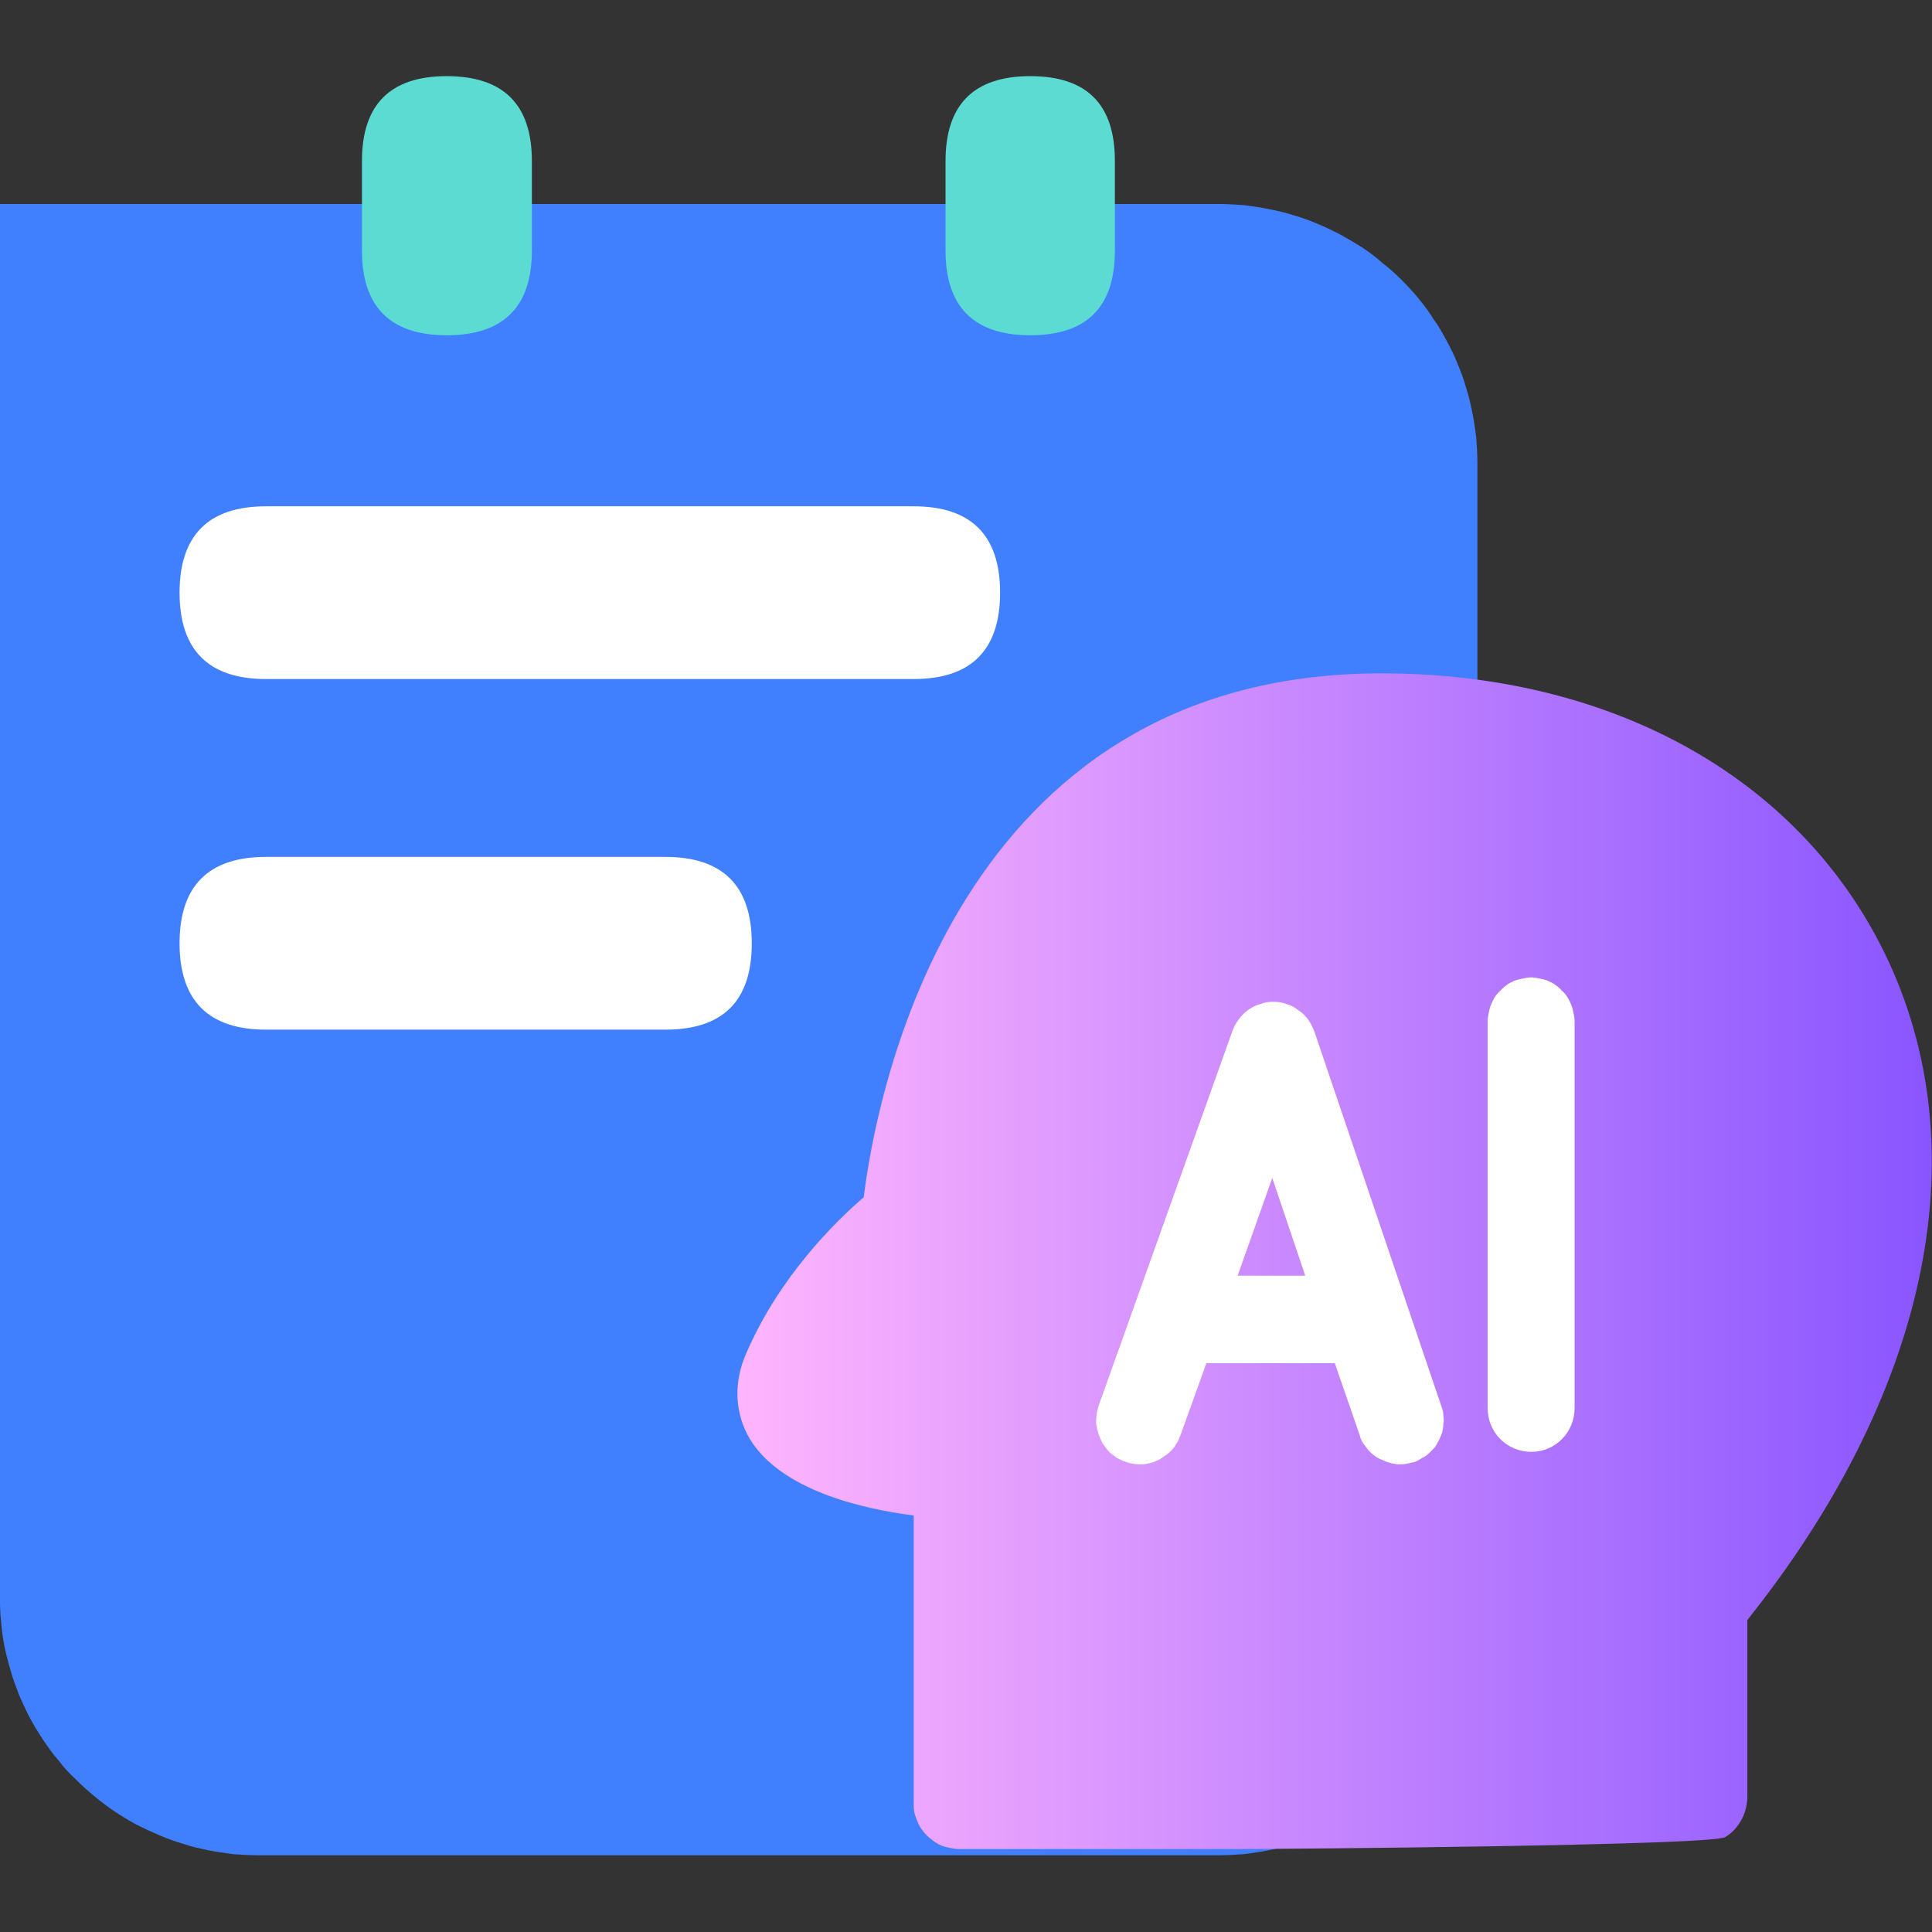
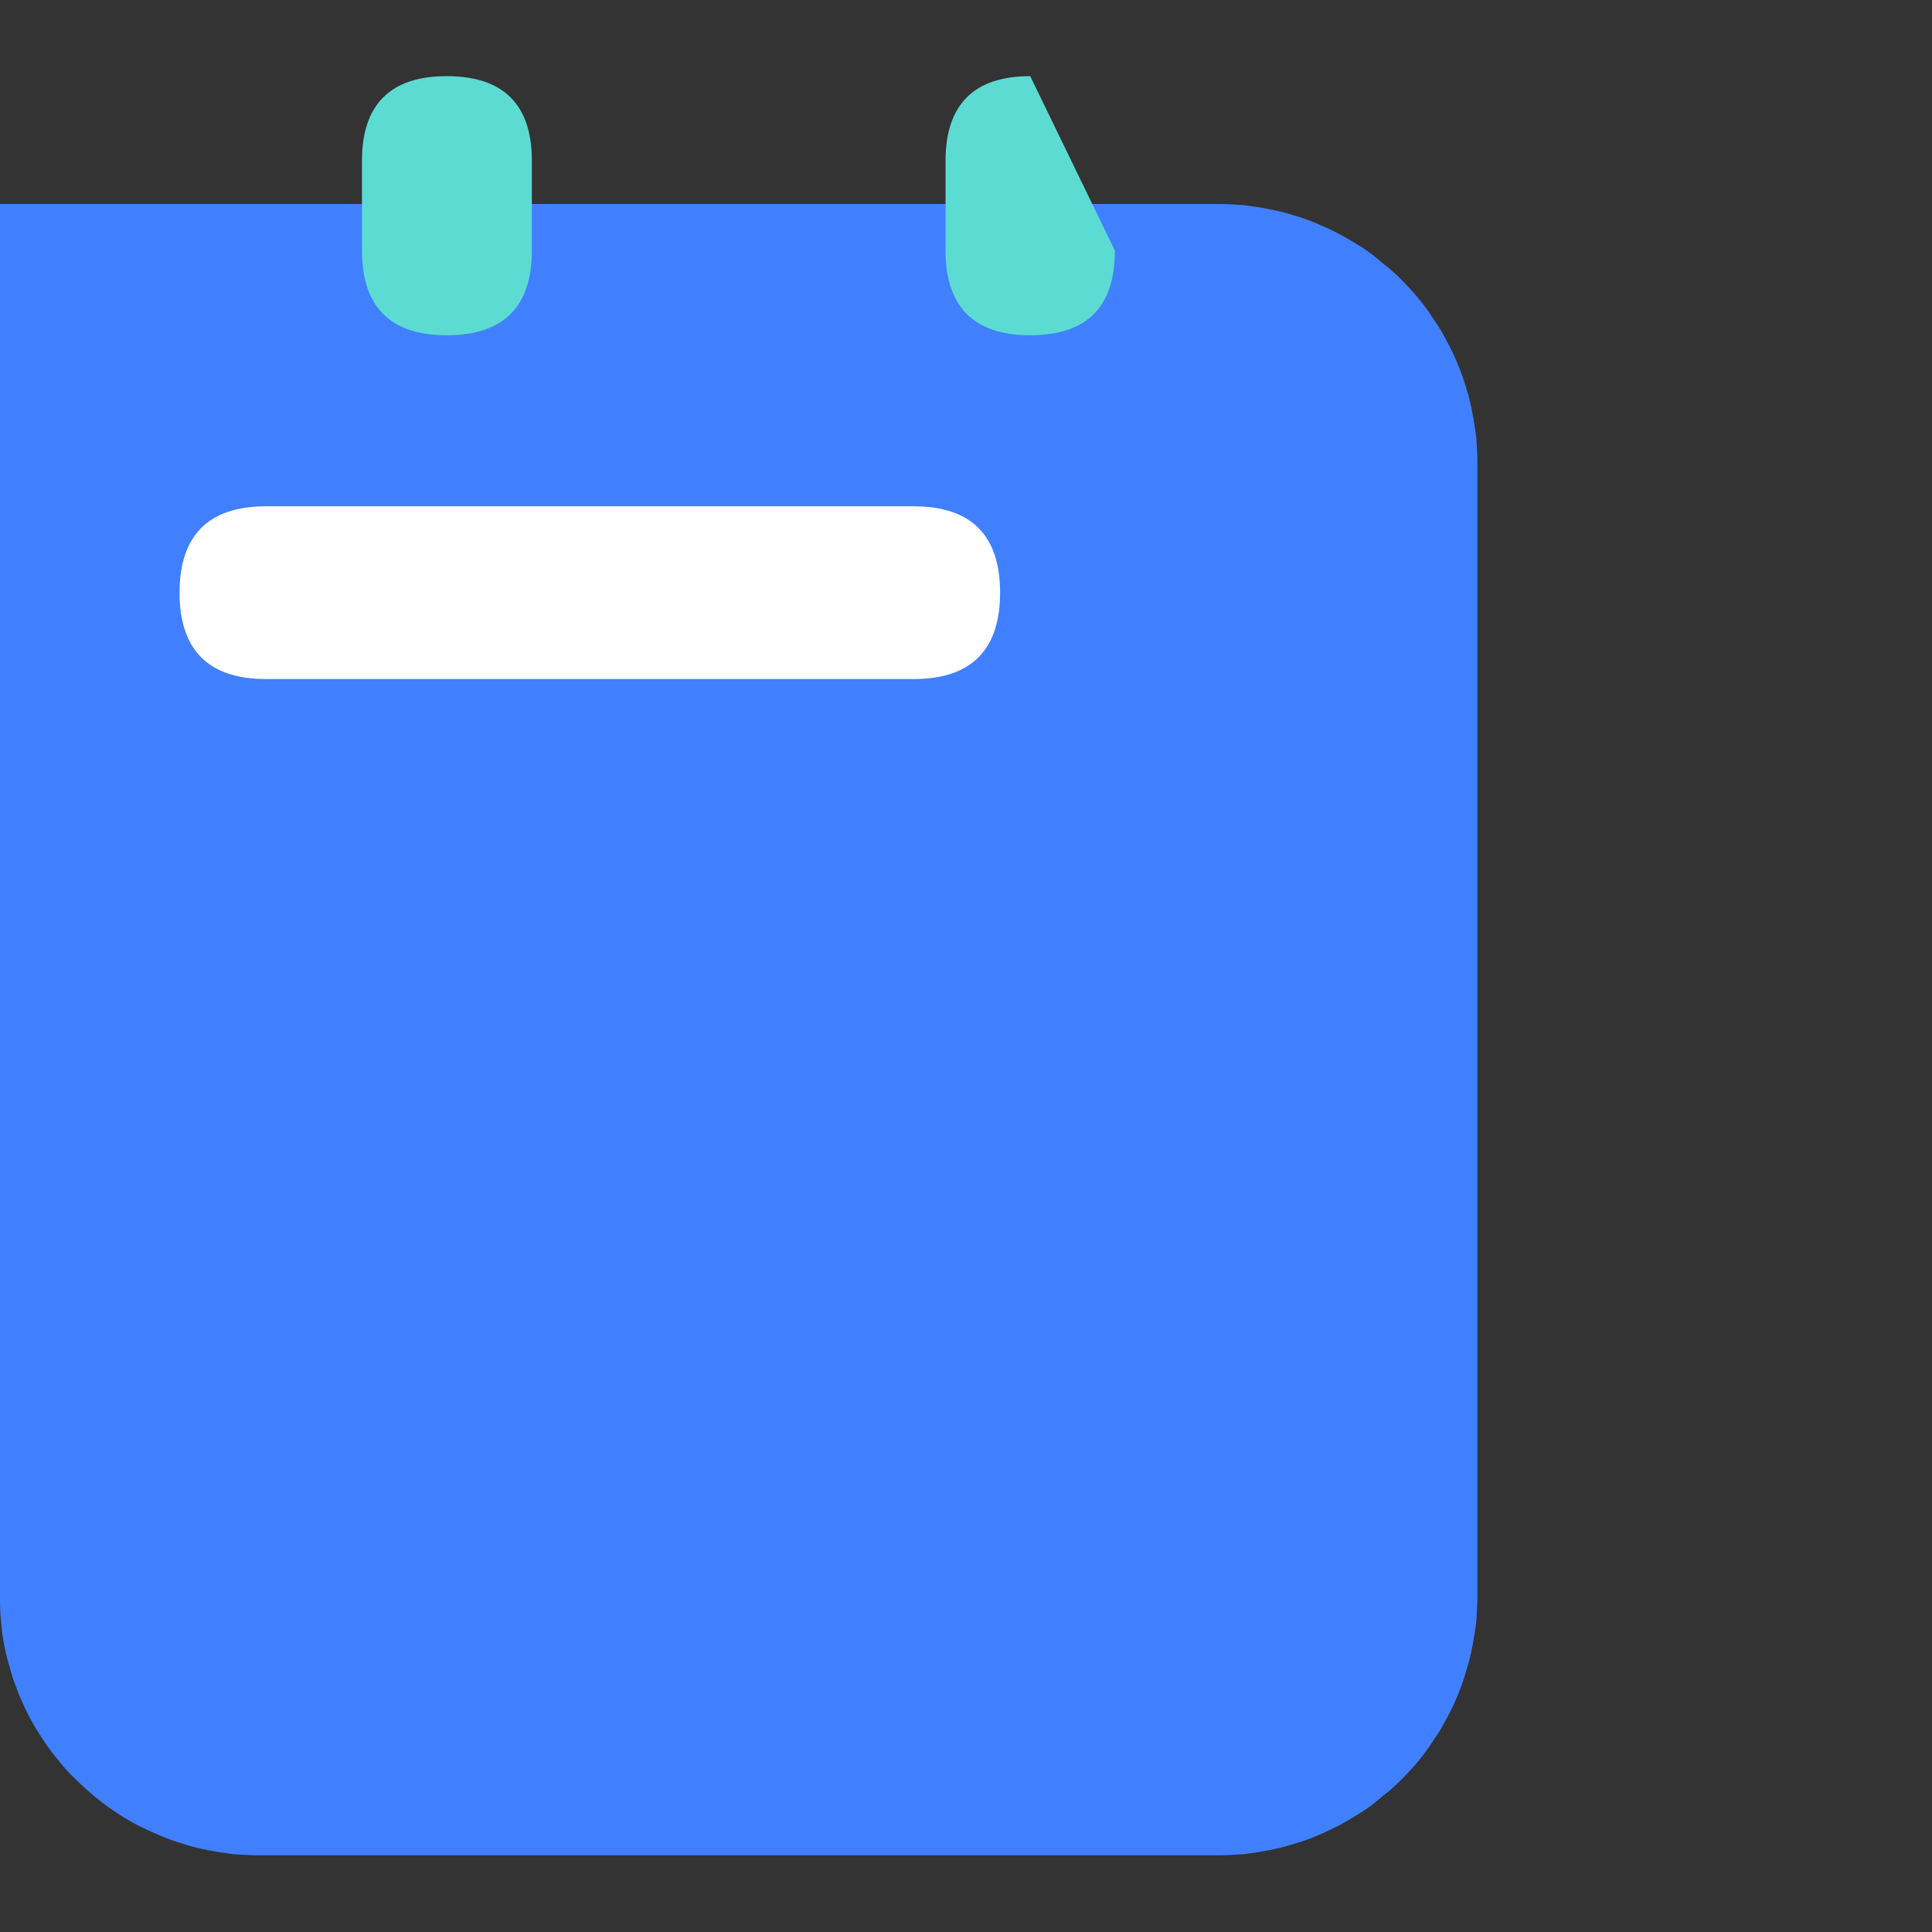
<svg xmlns="http://www.w3.org/2000/svg" width="34" height="34" viewBox="0 0 34 34" fill="none">
  <rect x="0" y="0" width="34" height="34" fill="#333333" stroke="none" />
  <desc>
			Created with Pixso.
	</desc>
  <defs>
    <clipPath id="clip2601_33792">
      <rect id="icon" width="34" height="34" fill="white" fill-opacity="0" />
    </clipPath>
    <linearGradient x1="34" y1="22.199" x2="12.984" y2="22.199" id="paint_linear_2601_33790_0" gradientUnits="userSpaceOnUse">
      <stop stop-color="#8955FF" />
      <stop offset="1" stop-color="#FFB5FD" />
    </linearGradient>
  </defs>
  <rect id="icon" width="34" height="34" fill="#E6F7FF" fill-opacity="0" />
  <g clip-path="url(#clip2601_33792)">
-     <rect id="AI测评" width="34" height="31.307" transform="translate(0 1.346)" fill="#FFFFFF" fill-opacity="0" />
    <path id="path" d="M0 3.59L21.44 3.59C21.59 3.59 21.74 3.6 21.89 3.61C22.04 3.63 22.19 3.65 22.33 3.68C22.48 3.71 22.62 3.74 22.77 3.79C22.91 3.83 23.05 3.88 23.19 3.94C23.33 4 23.46 4.06 23.59 4.13C23.72 4.2 23.85 4.28 23.98 4.36C24.1 4.44 24.22 4.53 24.33 4.63C24.45 4.72 24.56 4.82 24.67 4.93C24.77 5.03 24.87 5.14 24.97 5.26C25.06 5.37 25.15 5.49 25.23 5.62C25.32 5.74 25.39 5.87 25.46 6C25.53 6.13 25.6 6.27 25.65 6.4C25.71 6.54 25.76 6.68 25.8 6.82C25.85 6.97 25.88 7.11 25.91 7.26C25.94 7.41 25.96 7.55 25.98 7.7C25.99 7.85 26 8 26 8.15L26 28.09C26 28.24 25.99 28.39 25.98 28.54C25.96 28.69 25.94 28.83 25.91 28.98C25.88 29.13 25.85 29.27 25.8 29.41C25.76 29.56 25.71 29.7 25.65 29.84C25.6 29.97 25.53 30.11 25.46 30.24C25.39 30.37 25.32 30.5 25.23 30.62C25.15 30.75 25.06 30.87 24.97 30.98C24.87 31.1 24.77 31.21 24.67 31.31C24.56 31.42 24.45 31.52 24.33 31.61C24.22 31.71 24.1 31.8 23.98 31.88C23.85 31.96 23.72 32.04 23.59 32.11C23.46 32.18 23.33 32.24 23.19 32.3C23.05 32.36 22.91 32.41 22.77 32.45C22.62 32.5 22.48 32.53 22.33 32.56C22.19 32.59 22.04 32.61 21.89 32.63C21.74 32.64 21.59 32.65 21.44 32.65L4.55 32.65C4.4 32.65 4.25 32.64 4.1 32.63C3.96 32.61 3.81 32.59 3.66 32.56C3.52 32.53 3.37 32.5 3.23 32.45C3.09 32.41 2.95 32.36 2.81 32.3C2.67 32.24 2.54 32.18 2.4 32.11C2.27 32.04 2.14 31.96 2.02 31.88C1.9 31.8 1.78 31.71 1.66 31.61C1.55 31.52 1.44 31.42 1.33 31.31C1.22 31.21 1.12 31.1 1.03 30.98C0.93 30.87 0.85 30.75 0.76 30.62C0.68 30.5 0.6 30.37 0.53 30.24C0.46 30.11 0.4 29.97 0.34 29.84C0.29 29.7 0.23 29.56 0.19 29.41C0.15 29.27 0.11 29.13 0.08 28.98C0.05 28.83 0.03 28.69 0.02 28.54C0 28.39 0 28.24 0 28.09L0 3.59Z" fill="#4080FF" fill-opacity="1" fill-rule="nonzero" />
    <path id="path" d="M4.68 8.91L16.08 8.91C17.09 8.91 17.6 9.42 17.6 10.43C17.6 11.44 17.09 11.95 16.08 11.95L4.68 11.95C3.67 11.95 3.16 11.44 3.16 10.43C3.16 9.42 3.67 8.91 4.68 8.91Z" fill="#FFFFFF" fill-opacity="1" fill-rule="nonzero" />
-     <path id="path" d="M4.68 15.08L11.71 15.08C12.72 15.08 13.23 15.59 13.23 16.6C13.23 17.62 12.72 18.12 11.71 18.12L4.68 18.12C3.67 18.12 3.16 17.61 3.16 16.6C3.16 15.59 3.67 15.08 4.68 15.08Z" fill="#FFFFFF" fill-opacity="1" fill-rule="nonzero" />
    <path id="path" d="M7.86 1.34C8.86 1.34 9.36 1.84 9.36 2.83L9.36 4.41C9.36 5.4 8.86 5.9 7.86 5.9C6.87 5.9 6.37 5.4 6.37 4.41L6.37 2.83C6.37 1.84 6.87 1.34 7.86 1.34Z" fill="#5CDBD3" fill-opacity="1" fill-rule="nonzero" />
-     <path id="path" d="M18.13 1.34C19.13 1.34 19.62 1.84 19.62 2.83L19.62 4.41C19.62 5.4 19.13 5.9 18.13 5.9C17.14 5.9 16.64 5.4 16.64 4.41L16.64 2.83C16.64 1.84 17.14 1.34 18.13 1.34Z" fill="#5CDBD3" fill-opacity="1" fill-rule="nonzero" />
-     <circle id="椭圆 30908" cx="24.97" cy="22.199" r="6.732" fill="#FFFFFF" fill-opacity="1" />
-     <path id="path" d="M24.31 11.85C28.44 11.85 31.78 13.75 33.25 16.95C34.81 20.36 33.9 24.56 30.75 28.51L30.75 31.61C30.75 31.75 30.72 31.89 30.65 32.02C30.58 32.15 30.48 32.26 30.36 32.33C30.12 32.48 22.6 32.54 21.72 32.54L16.87 32.54C16.82 32.54 16.77 32.53 16.72 32.52C16.67 32.51 16.62 32.5 16.57 32.48C16.52 32.46 16.47 32.43 16.43 32.4C16.39 32.37 16.35 32.34 16.31 32.3C16.27 32.26 16.24 32.22 16.21 32.18C16.18 32.14 16.16 32.09 16.14 32.04C16.12 31.99 16.1 31.94 16.09 31.89C16.08 31.84 16.08 31.78 16.08 31.73L16.08 26.67C15.13 26.55 13.74 26.21 13.2 25.33C12.93 24.88 12.9 24.33 13.14 23.8C13.72 22.46 14.71 21.49 15.2 21.07C15.42 19.3 16.78 11.85 24.31 11.85ZM22.41 17.63L22.41 17.63C22.33 17.63 22.25 17.64 22.18 17.67C22.1 17.69 22.03 17.73 21.97 17.77C21.9 17.82 21.85 17.87 21.8 17.94C21.75 18 21.72 18.07 21.69 18.14L19.33 24.75C19.32 24.8 19.3 24.85 19.3 24.9C19.29 24.95 19.29 25 19.29 25.05C19.3 25.1 19.3 25.15 19.32 25.19C19.33 25.24 19.35 25.29 19.37 25.33C19.39 25.38 19.41 25.42 19.45 25.46C19.47 25.5 19.51 25.54 19.54 25.57C19.58 25.6 19.62 25.63 19.66 25.66C19.71 25.68 19.75 25.71 19.8 25.72C19.84 25.74 19.89 25.75 19.94 25.76C19.99 25.77 20.04 25.77 20.09 25.77C20.14 25.77 20.18 25.76 20.23 25.75C20.28 25.74 20.33 25.72 20.37 25.7C20.42 25.68 20.46 25.65 20.5 25.62C20.54 25.6 20.58 25.56 20.61 25.53C20.65 25.49 20.68 25.45 20.7 25.41C20.73 25.37 20.75 25.32 20.77 25.27L21.23 23.99L23.49 23.99L23.93 25.26C23.94 25.31 23.96 25.35 23.99 25.4C24.02 25.44 24.05 25.48 24.08 25.52C24.11 25.55 24.15 25.59 24.19 25.62C24.23 25.65 24.27 25.67 24.32 25.69C24.36 25.71 24.41 25.73 24.45 25.74C24.5 25.76 24.55 25.76 24.6 25.77C24.65 25.77 24.7 25.77 24.75 25.76C24.8 25.75 24.84 25.74 24.89 25.73C24.94 25.71 24.98 25.69 25.02 25.66C25.07 25.64 25.11 25.61 25.14 25.58C25.18 25.55 25.21 25.51 25.25 25.47C25.28 25.43 25.3 25.39 25.32 25.35C25.35 25.3 25.36 25.25 25.38 25.21C25.39 25.16 25.4 25.11 25.4 25.06C25.41 25.01 25.41 24.96 25.4 24.91C25.4 24.86 25.39 24.81 25.37 24.76L23.13 18.15C23.1 18.08 23.07 18.01 23.02 17.94C22.97 17.88 22.92 17.82 22.85 17.78C22.79 17.73 22.72 17.69 22.64 17.67C22.57 17.64 22.49 17.63 22.41 17.63ZM26.95 17.2C26.9 17.2 26.85 17.21 26.8 17.22C26.75 17.23 26.7 17.24 26.65 17.26C26.61 17.28 26.56 17.3 26.52 17.33C26.48 17.36 26.44 17.39 26.41 17.43C26.37 17.46 26.34 17.5 26.31 17.54C26.28 17.59 26.26 17.63 26.24 17.68C26.22 17.73 26.21 17.77 26.2 17.82C26.19 17.87 26.18 17.92 26.18 17.97L26.18 24.78C26.18 25.21 26.52 25.55 26.95 25.55C27.37 25.55 27.71 25.21 27.71 24.78L27.71 17.97C27.71 17.92 27.7 17.87 27.69 17.82C27.68 17.77 27.67 17.73 27.65 17.68C27.63 17.63 27.61 17.59 27.58 17.54C27.55 17.5 27.52 17.46 27.48 17.43C27.45 17.39 27.41 17.36 27.37 17.33C27.33 17.3 27.28 17.28 27.24 17.26C27.19 17.24 27.14 17.23 27.09 17.22C27.04 17.21 27 17.2 26.95 17.2ZM22.39 20.73L22.97 22.45L21.78 22.45L22.39 20.73Z" fill="url(#paint_linear_2601_33790_0)" fill-opacity="1" fill-rule="nonzero" />
+     <path id="path" d="M18.13 1.34L19.62 4.41C19.62 5.4 19.13 5.9 18.13 5.9C17.14 5.9 16.64 5.4 16.64 4.41L16.64 2.83C16.64 1.84 17.14 1.34 18.13 1.34Z" fill="#5CDBD3" fill-opacity="1" fill-rule="nonzero" />
  </g>
</svg>